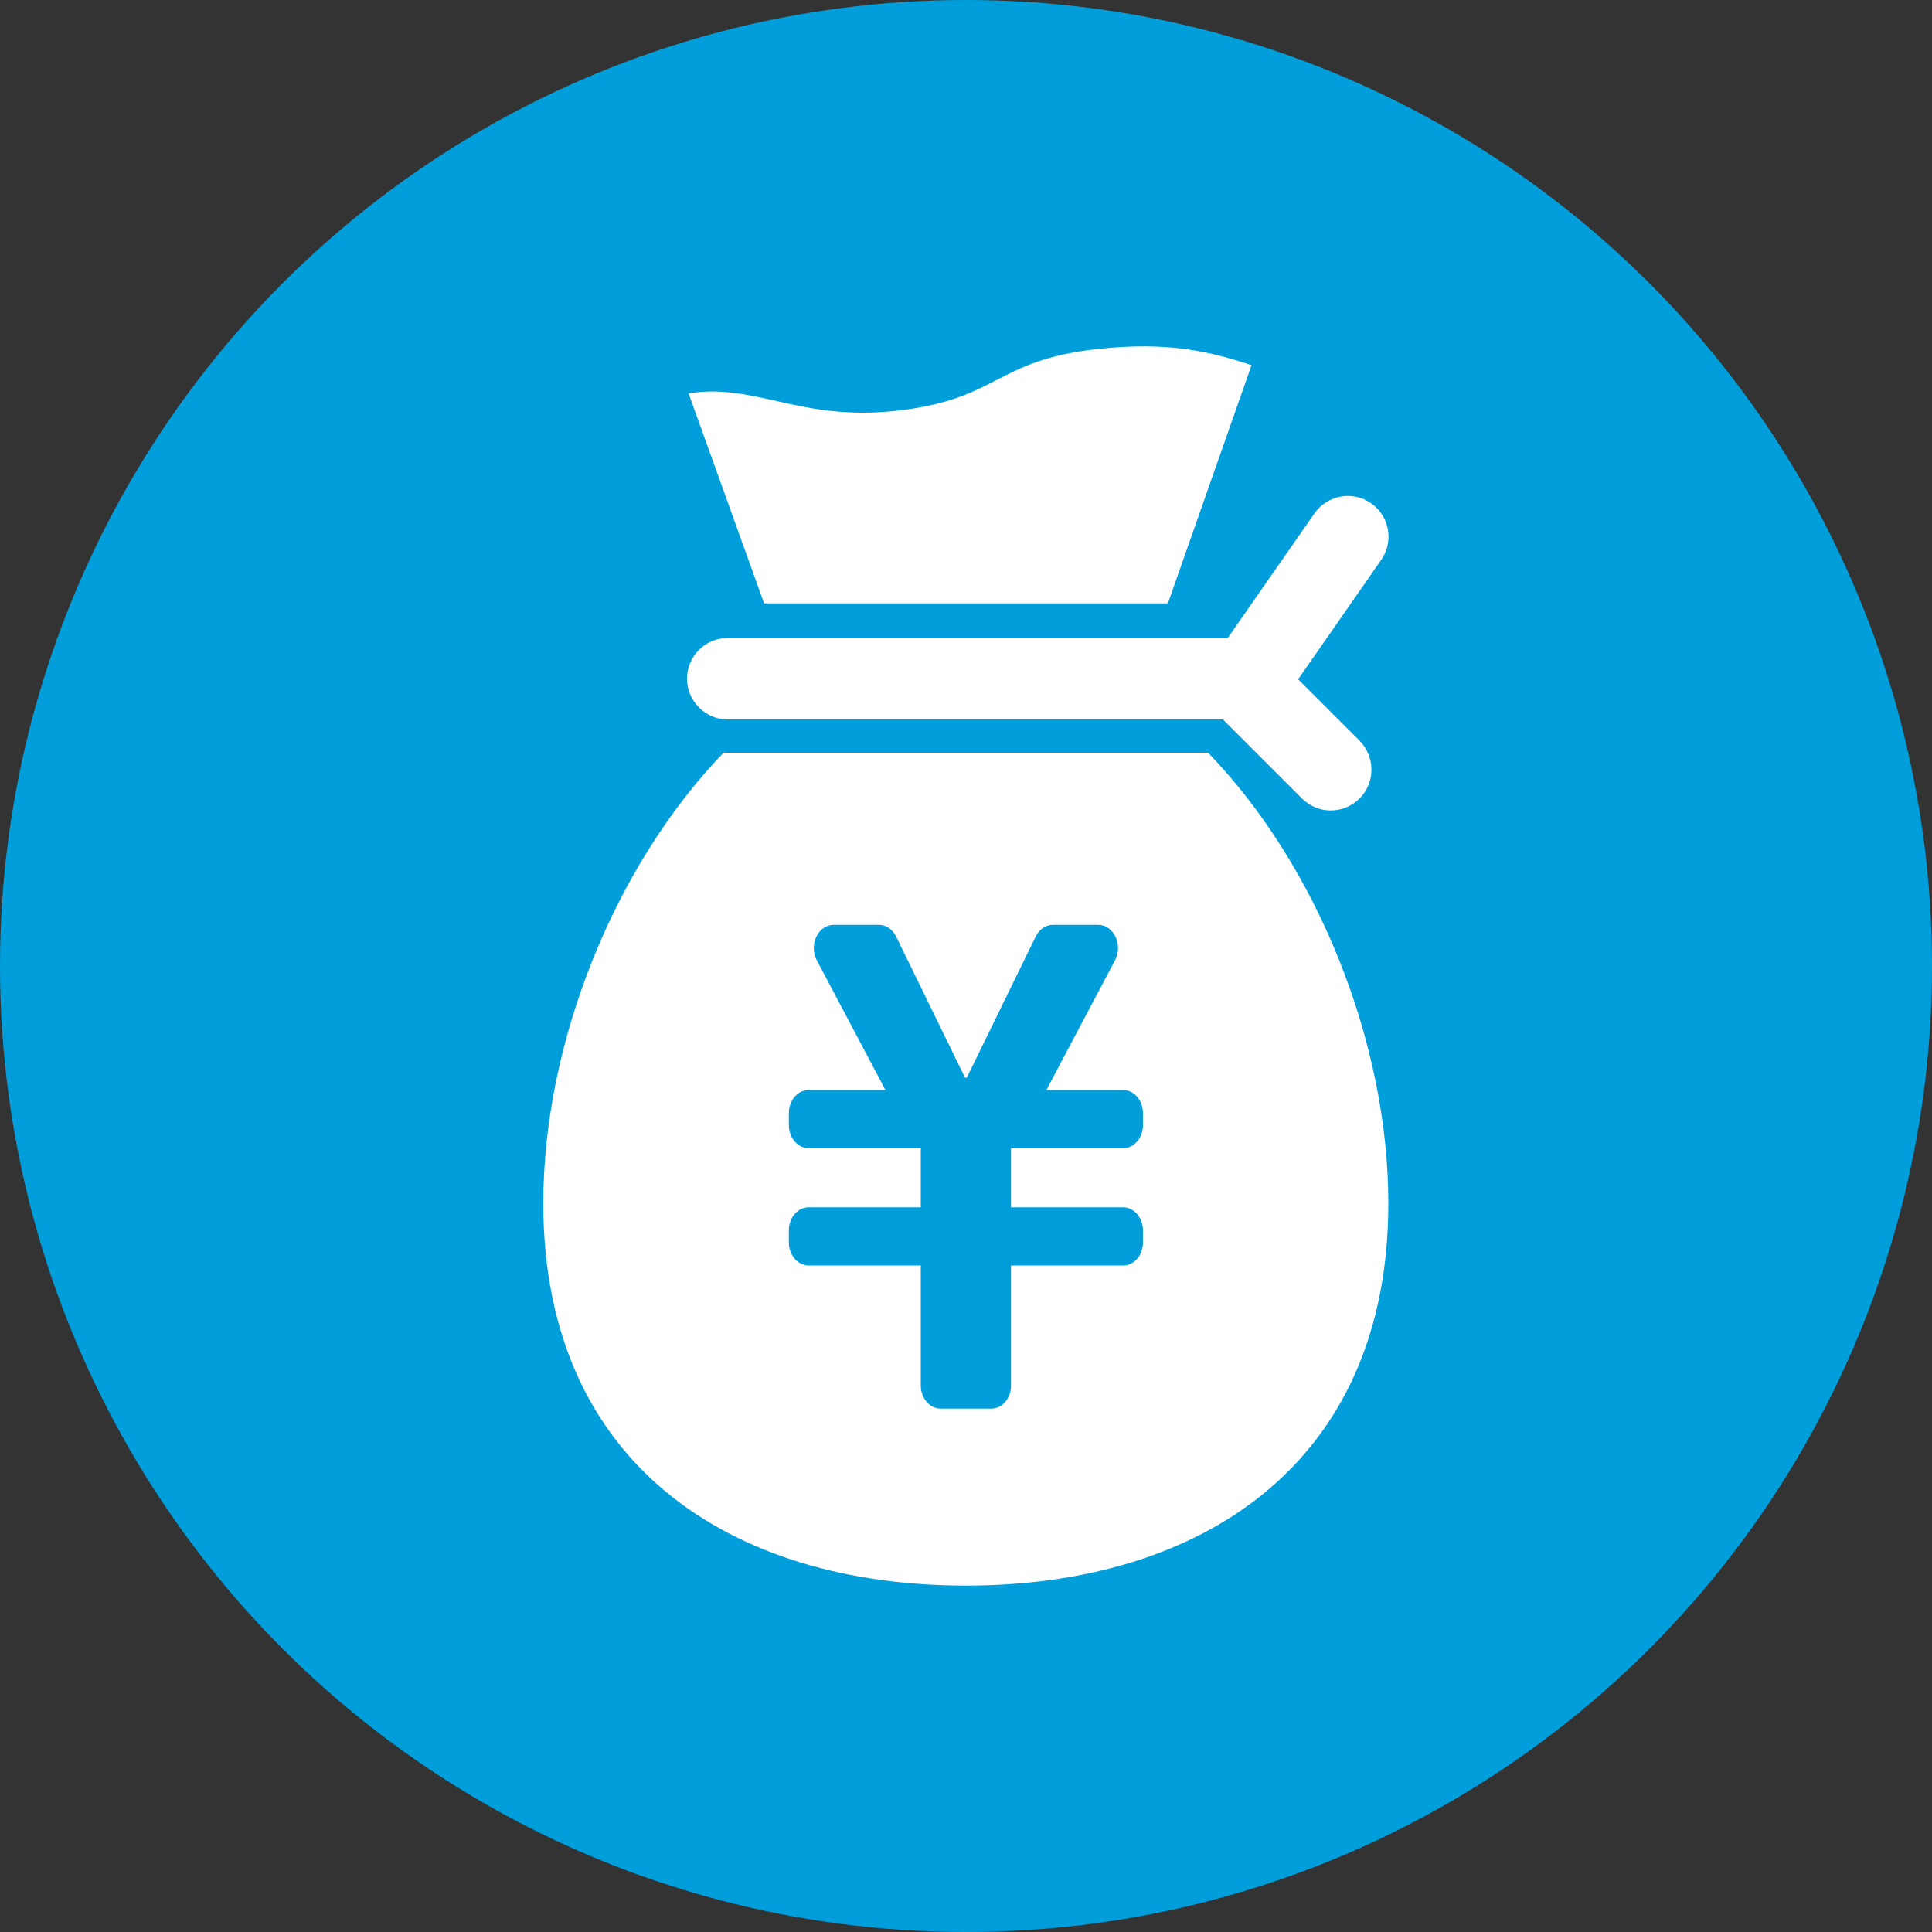
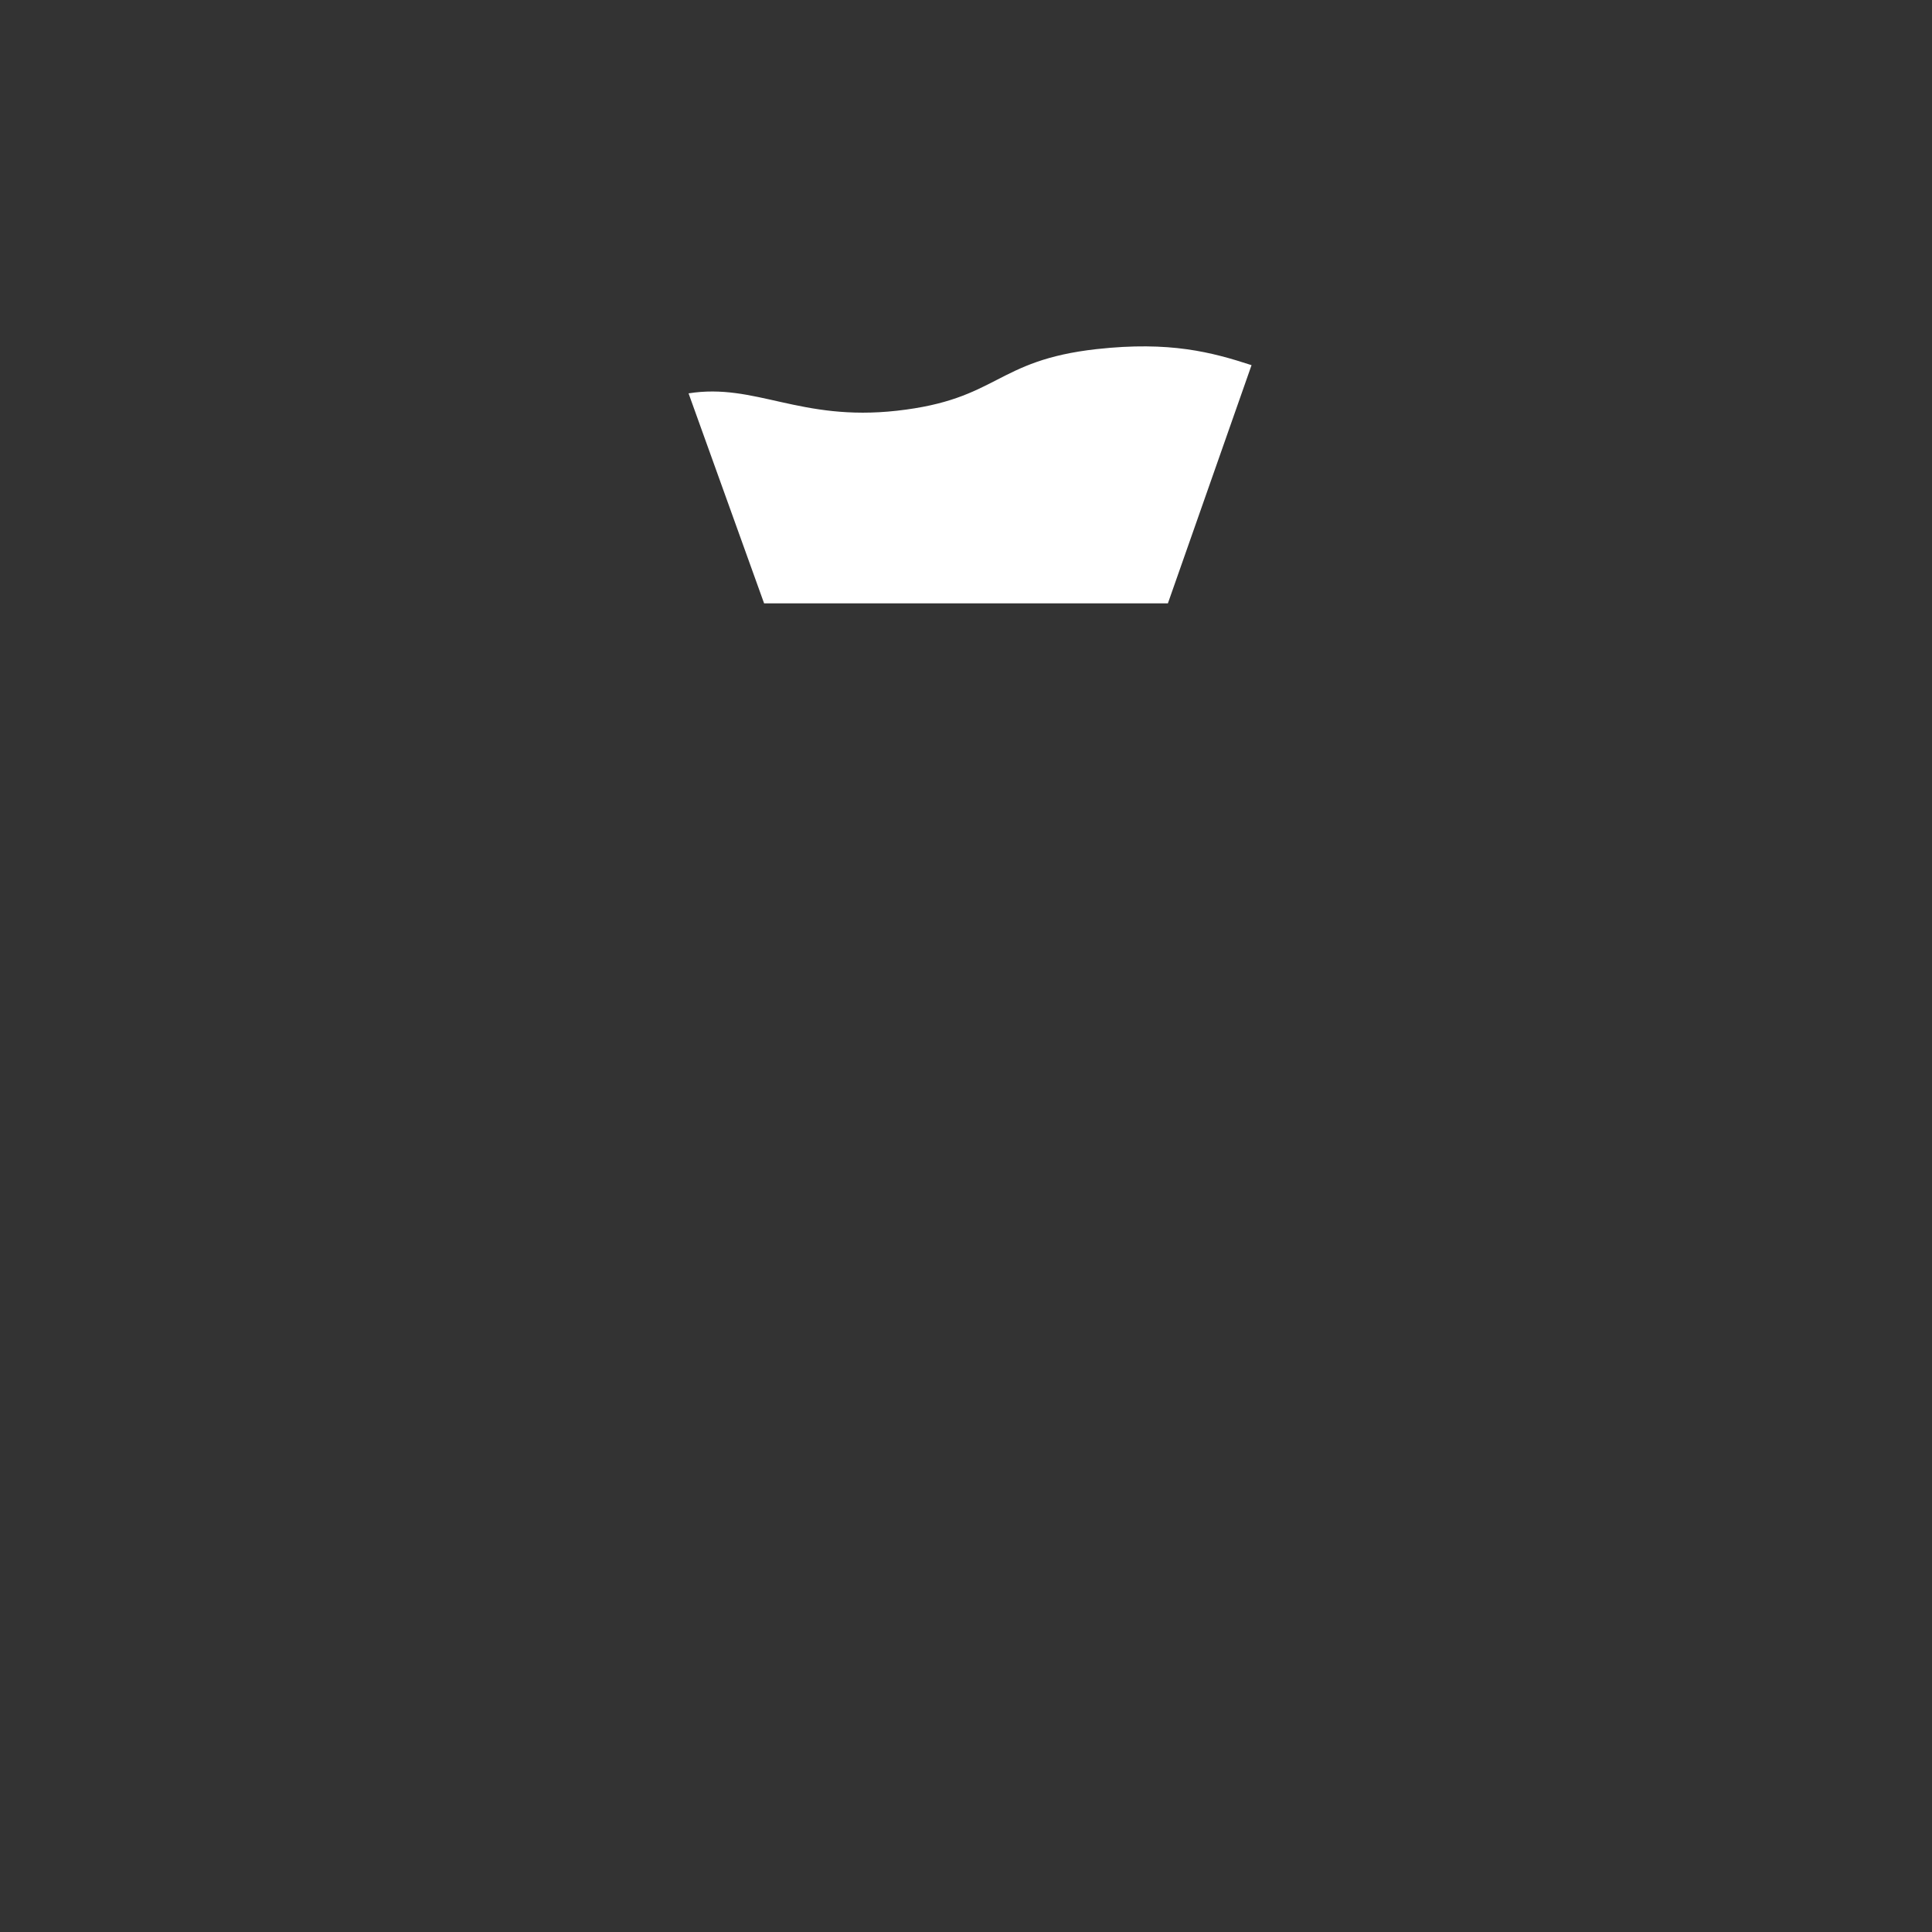
<svg xmlns="http://www.w3.org/2000/svg" id="_レイヤー_1" data-name="レイヤー 1" viewBox="0 0 100 100">
  <rect x="0" y="0" width="100" height="100" fill="#333333" stroke="none" />
  <defs>
    <style>
      .cls-1 {
        fill: #009fdc;
      }

      .cls-1, .cls-2 {
        stroke-width: 0px;
      }

      .cls-2 {
        fill: #fff;
      }
    </style>
  </defs>
-   <circle class="cls-1" cx="50" cy="50" r="50" />
  <g>
-     <path class="cls-2" d="M70.97,26.05c-.96-.67-2.27-.43-2.94.53l-4.48,6.44h-25.88c-1.17,0-2.11.95-2.11,2.11s.95,2.11,2.11,2.11h25.63l4.09,4.09c.41.41.95.62,1.49.62s1.08-.21,1.49-.62c.82-.82.82-2.16,0-2.99l-3.18-3.18,4.3-6.18c.67-.96.43-2.27-.53-2.94Z" />
    <path class="cls-2" d="M60.45,31.23l4.33-12.33c-2.06-.67-4.22-1.25-8.02-.83-5.28.59-5.06,2.6-10.34,3.19-5.03.56-7.32-1.45-10.78-.9l3.91,10.87h20.89Z" />
-     <path class="cls-2" d="M62.55,38.96h-24.88c-.07,0-.14,0-.21-.01-5.64,5.84-9.34,15-9.34,23.33,0,13.57,9.79,19.79,21.87,19.79s21.87-6.22,21.87-19.79c0-8.33-3.69-17.49-9.33-23.32ZM59.16,58.23c0,.67-.46,1.2-1.02,1.2h-5.81v3.06h5.81c.56,0,1.02.54,1.02,1.2v.61c0,.67-.46,1.2-1.02,1.2h-5.81v6.21c0,.67-.45,1.2-1.02,1.2h-2.63c-.56,0-1.02-.54-1.02-1.2v-6.21h-5.81c-.56,0-1.02-.54-1.02-1.2v-.61c0-.67.46-1.2,1.02-1.2h5.81v-3.06h-5.81c-.56,0-1.02-.54-1.02-1.2v-.61c0-.67.46-1.2,1.02-1.2h3.98l-3.55-6.71c-.2-.37-.21-.84-.03-1.22.18-.38.52-.62.89-.62h2.36c.36,0,.7.23.88.6l3.57,7.31h.09l3.57-7.31c.18-.37.52-.6.88-.6h2.36c.37,0,.71.24.89.62.18.38.17.85-.03,1.22l-3.55,6.71h3.98c.56,0,1.02.54,1.02,1.2v.61Z" />
  </g>
</svg>